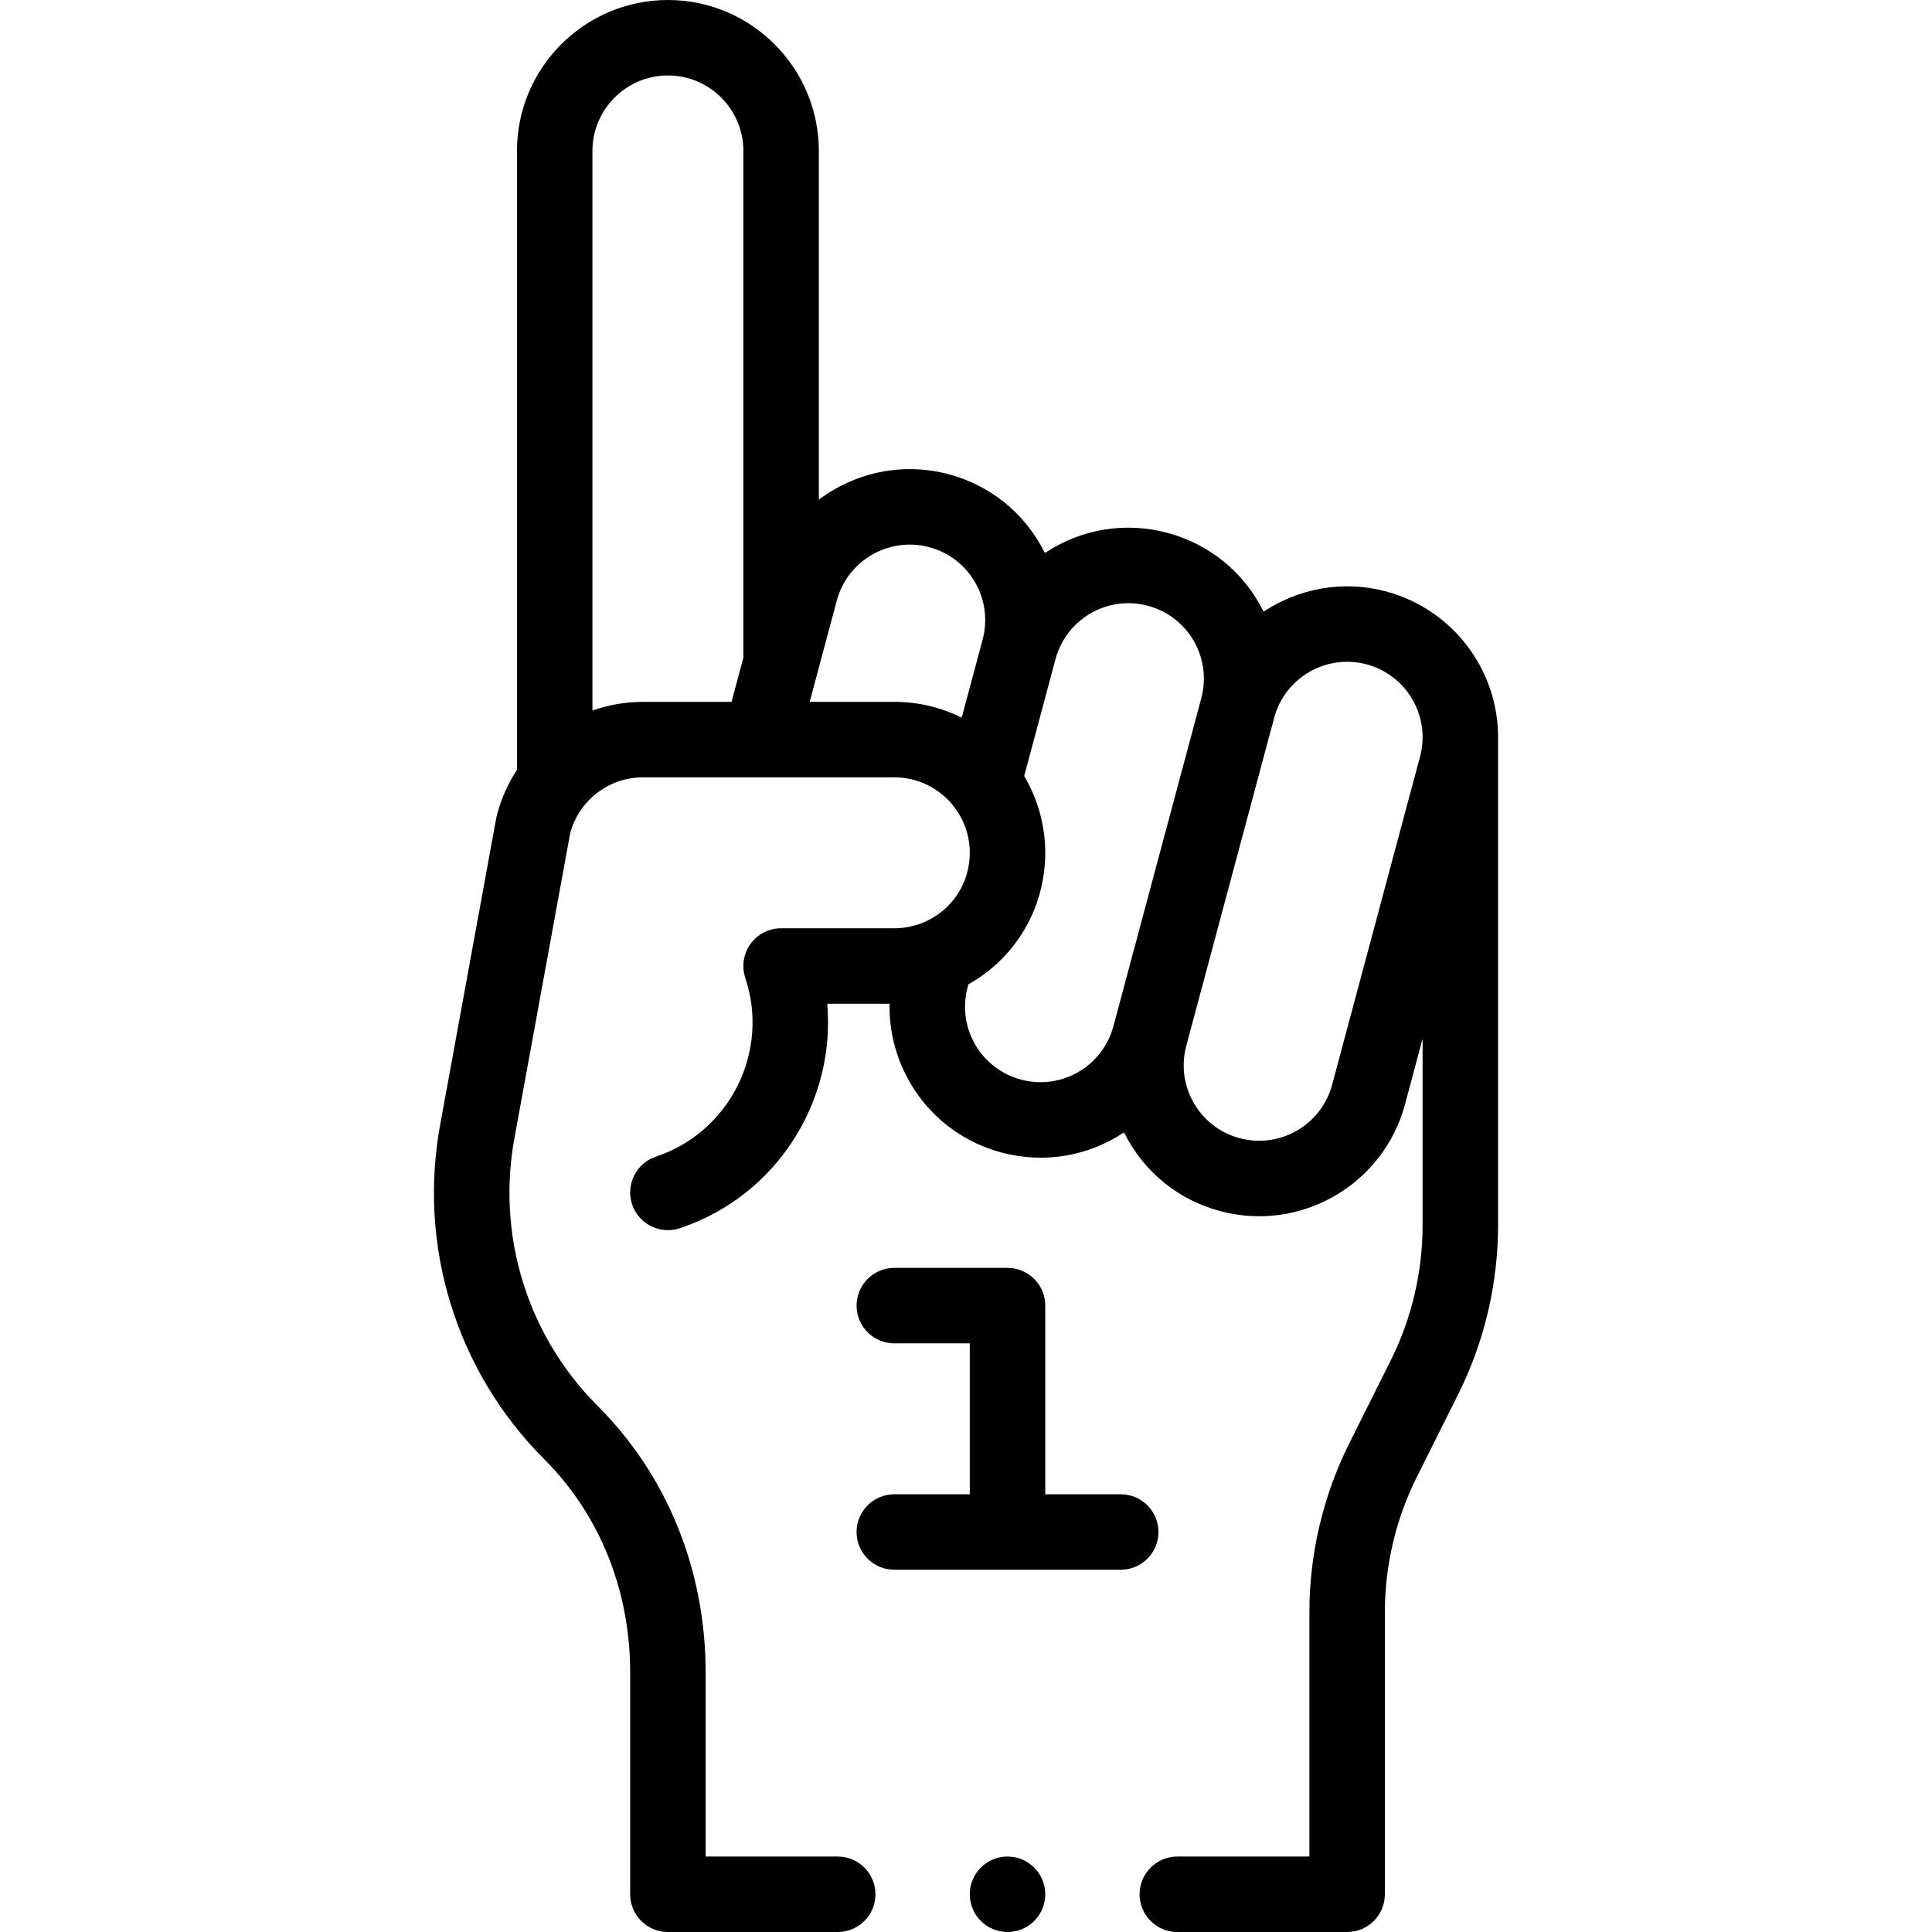
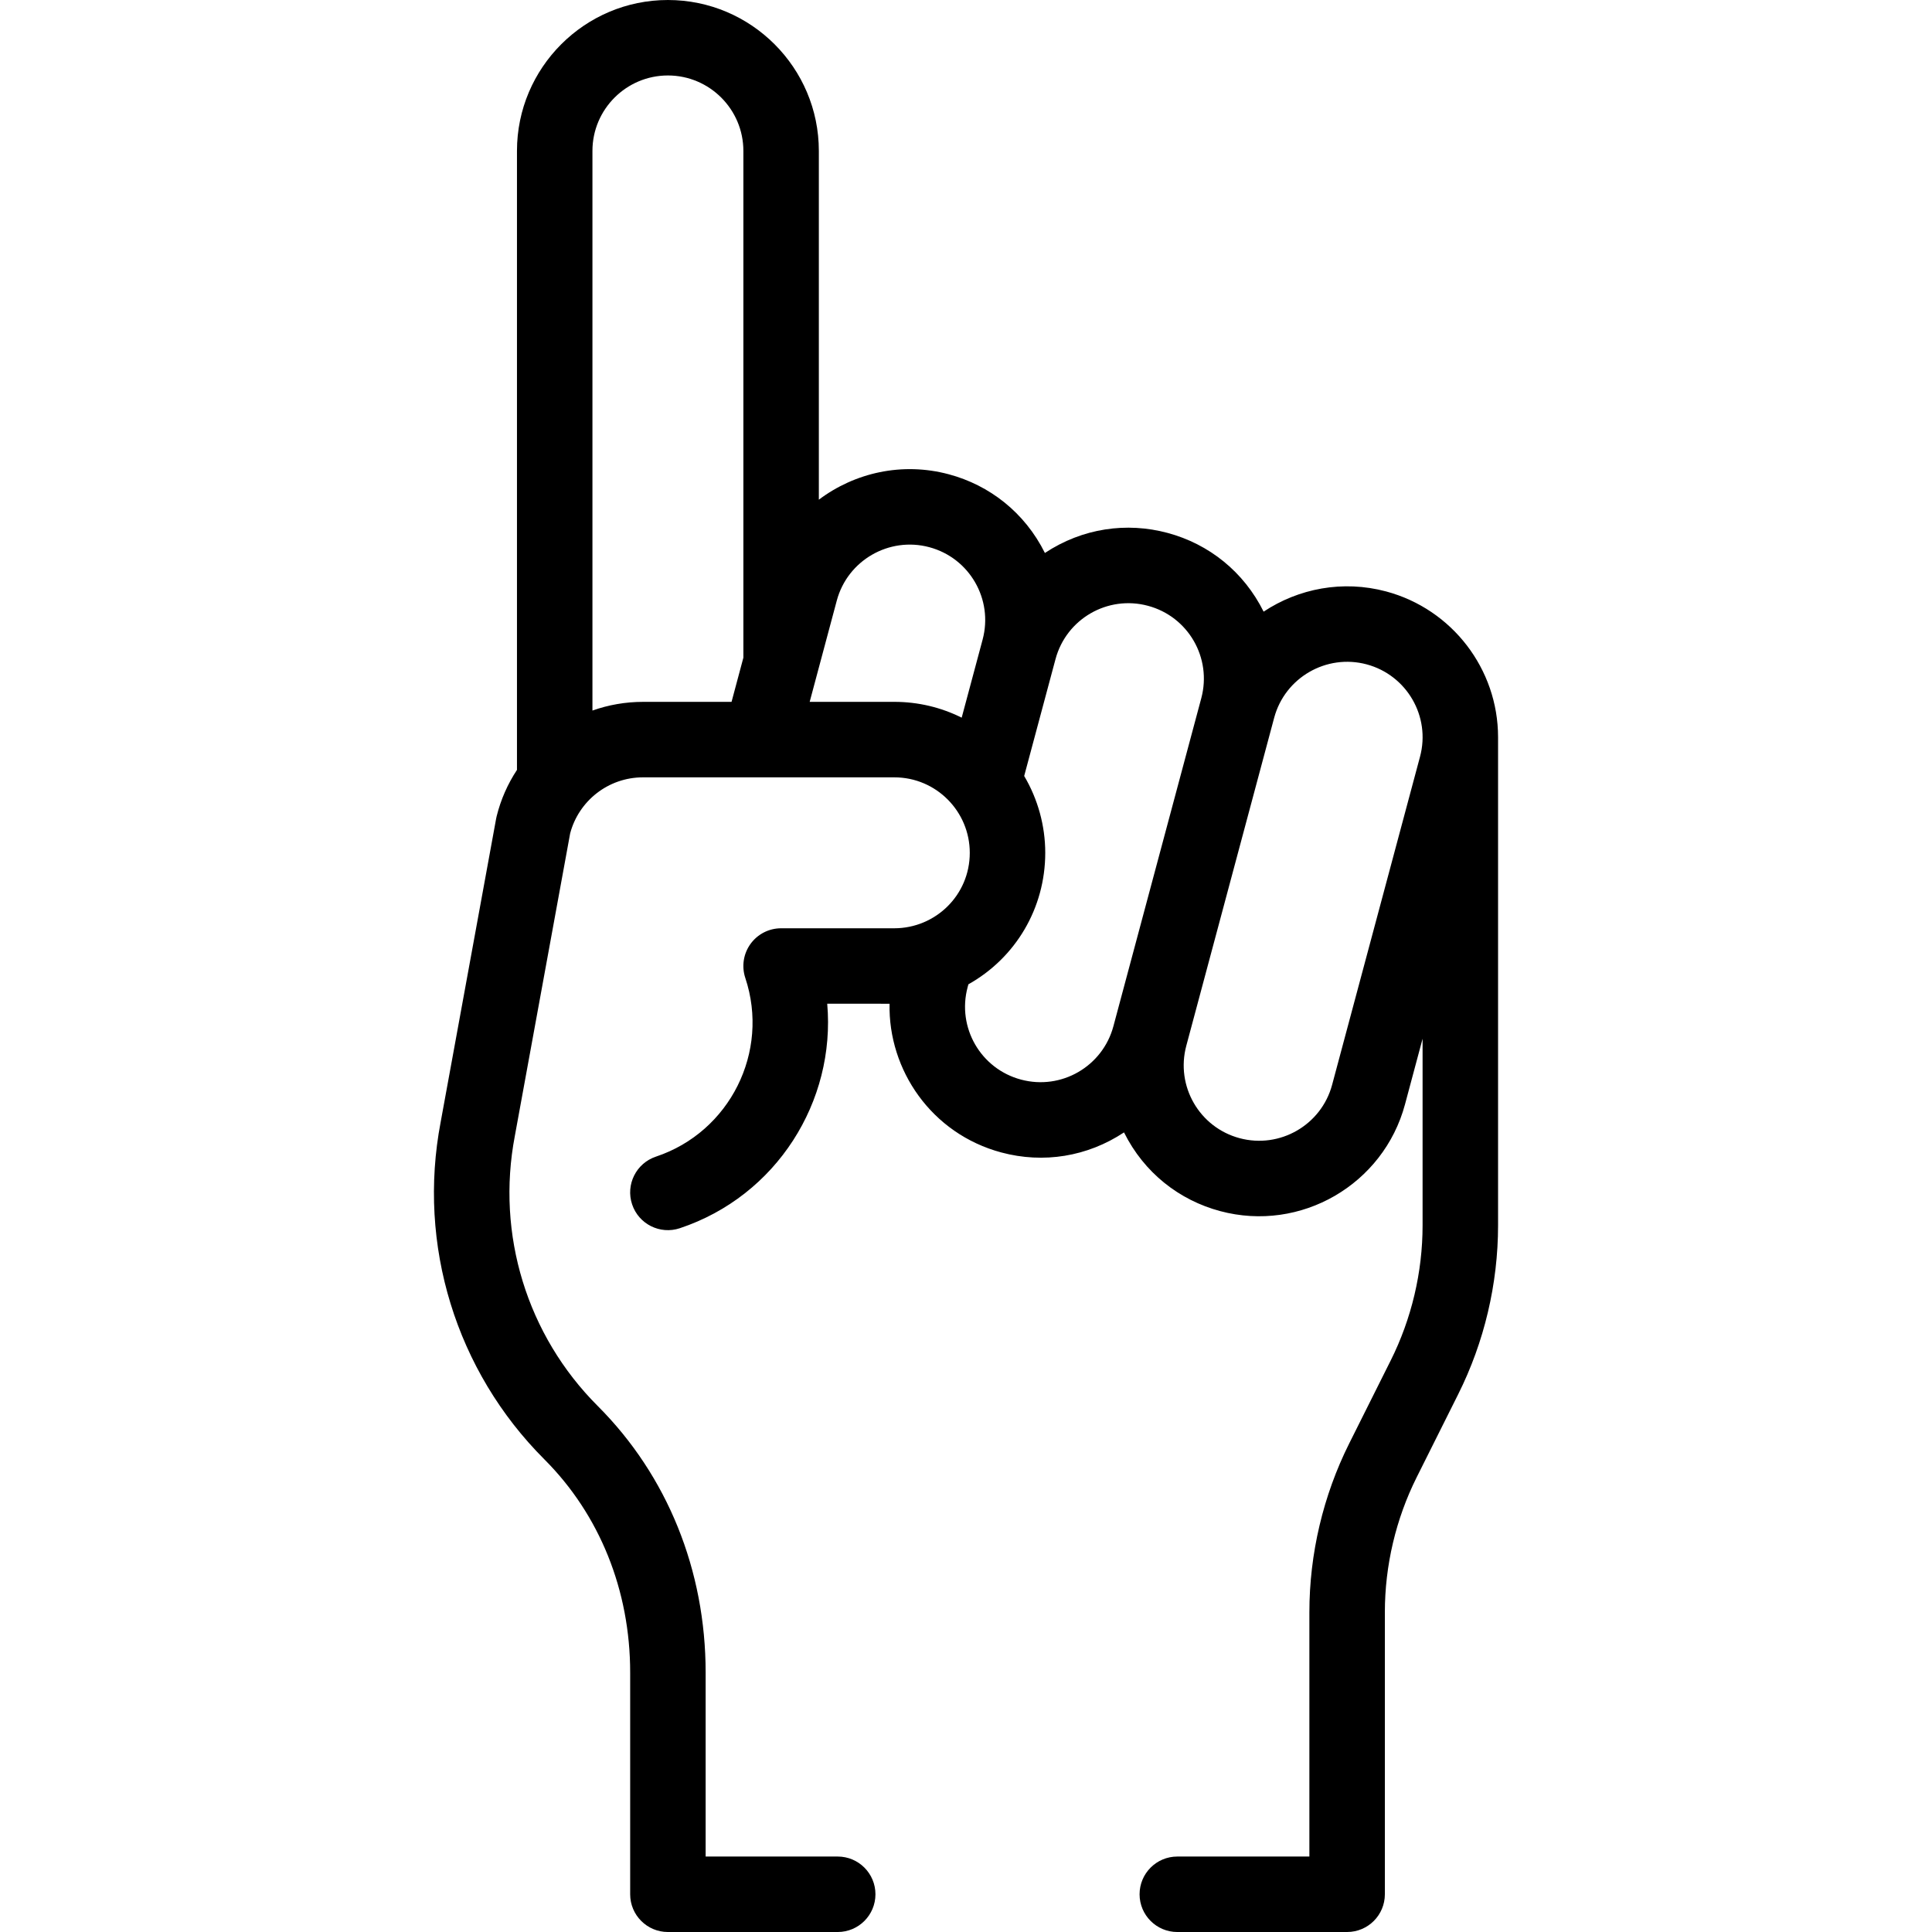
<svg xmlns="http://www.w3.org/2000/svg" id="Capa_1" enable-background="new 0 0 512 512" height="512" viewBox="0 0 512 512" width="512">
  <g>
-     <path d="m307.002 406c0-5.522-4.478-10-10-10h-20v-50c0-5.522-4.478-10-10-10h-30c-5.522 0-10 4.478-10 10s4.478 10 10 10h20v40h-20c-5.522 0-10 4.478-10 10s4.478 10 10 10h60c5.523 0 10-4.478 10-10z" />
-     <circle cx="267.003" cy="502" r="10" />
    <path d="m312.003 512h44.999c5.522 0 10-4.478 10-10v-74.75c0-12.366 2.92-24.737 8.444-35.778l10.999-21.997c6.906-13.802 10.557-29.268 10.557-44.725v-129.39c0-18.062-12.193-33.942-29.657-38.621-11.523-3.08-23.237-.774-32.474 5.354-5.227-10.515-14.432-17.919-25.479-20.873-10.797-2.892-22.49-1.294-32.483 5.323-5.363-10.768-14.715-17.976-25.469-20.853-12.355-3.312-24.932-.426-34.438 6.731v-92.421c0-22.056-17.944-40-40-40s-40 17.944-40 40v164.03c-2.474 3.751-4.286 7.863-5.384 12.276-.051.203-.095.408-.133.614l-14.706 80.433c-6.22 32.545 4.054 65.961 27.481 89.388 14.665 14.664 22.741 34.729 22.741 56.499v58.76c0 5.522 4.478 10 10 10h45.001c5.522 0 10-4.478 10-10s-4.478-10-10-10h-35.001v-48.76c0-27.111-10.156-52.199-28.599-70.642-18.737-18.736-26.954-45.462-21.965-71.569l14.658-80.171c2.261-8.579 10.065-14.858 19.325-14.858h66.58c11.121 0 20 9.046 20 20 0 11.289-9.156 20-20 20h-30c-3.214 0-6.232 1.545-8.112 4.152-1.879 2.607-2.391 5.96-1.375 9.009 6.526 19.586-4.094 40.827-23.674 47.352-5.239 1.746-8.072 7.409-6.326 12.648 1.745 5.239 7.402 8.073 12.648 6.326 25.685-8.559 41.32-33.63 39.061-59.497l16.521.01c-.378 17.511 11.07 34.453 29.648 39.419 11.114 2.978 22.761 1.117 32.482-5.322 5.34 10.726 14.672 17.964 25.469 20.852 21.39 5.731 43.307-7.063 48.997-28.281l4.661-17.397v49.479c0 12.366-2.92 24.737-8.444 35.778l-10.999 21.997c-6.906 13.802-10.557 29.268-10.557 44.725v64.75h-34.999c-5.522 0-10 4.478-10 10s4.48 10 10.002 10zm-155.001-323.696v-148.304c0-11.028 8.972-20 20-20s20 8.972 20 20v134.292l-3.134 11.708h-23.446c-4.647 0-9.173.797-13.42 2.304zm57.57-2.304 7.189-26.851c2.856-10.652 13.849-16.992 24.507-14.14 10.669 2.855 16.998 13.81 14.135 24.49l-5.547 20.69c-5.457-2.724-11.536-4.19-17.854-4.19h-22.43zm55.993 100.099c-10.671-2.852-16.998-13.801-14.133-24.493l.202-.754c12.522-7.014 20.368-20.185 20.368-34.851 0-7.173-1.963-14.24-5.582-20.358l8.301-30.964c2.859-10.672 13.81-17.006 24.498-14.137 10.674 2.853 16.997 13.803 14.134 24.491l-23.29 86.93c-2.845 10.617-13.764 17.02-24.498 14.136zm105.748-85.536-23.29 86.928c-2.855 10.652-13.846 16.993-24.507 14.14-10.671-2.856-16.996-13.808-14.135-24.492l23.29-86.93c2.855-10.65 13.846-16.993 24.503-14.148 10.61 2.841 17.027 13.785 14.139 24.502z" />
  </g>
</svg>